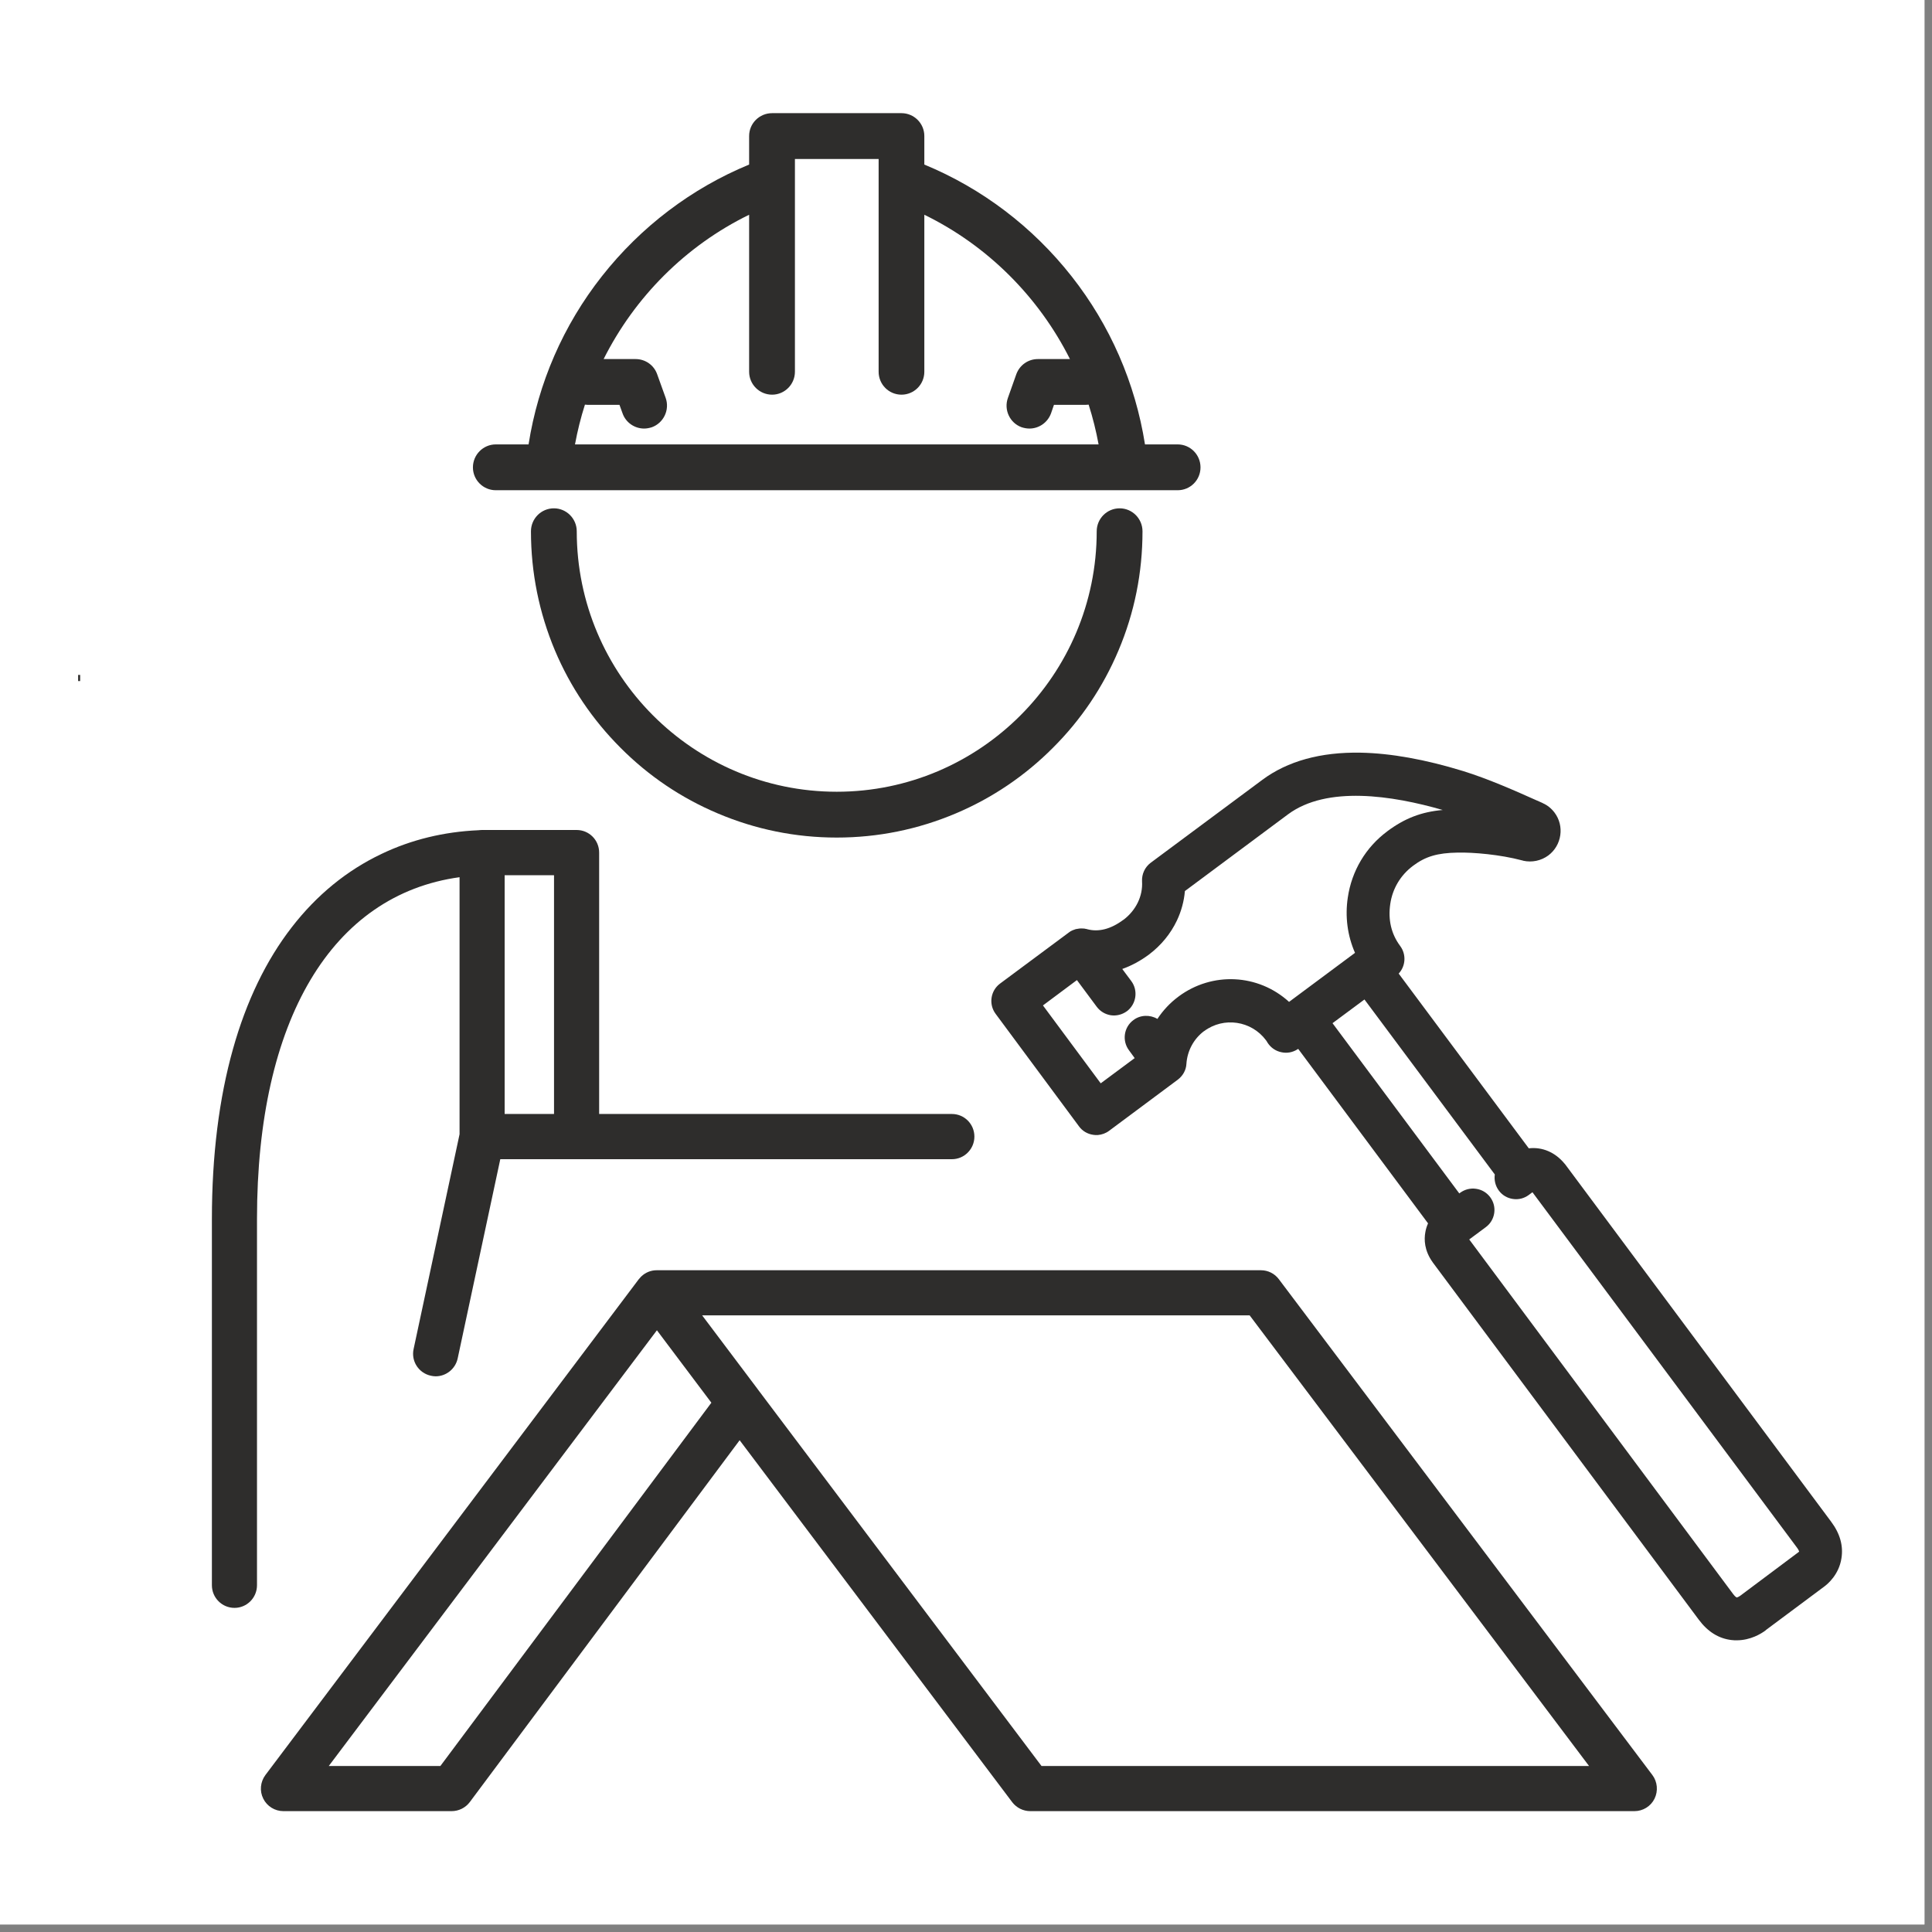
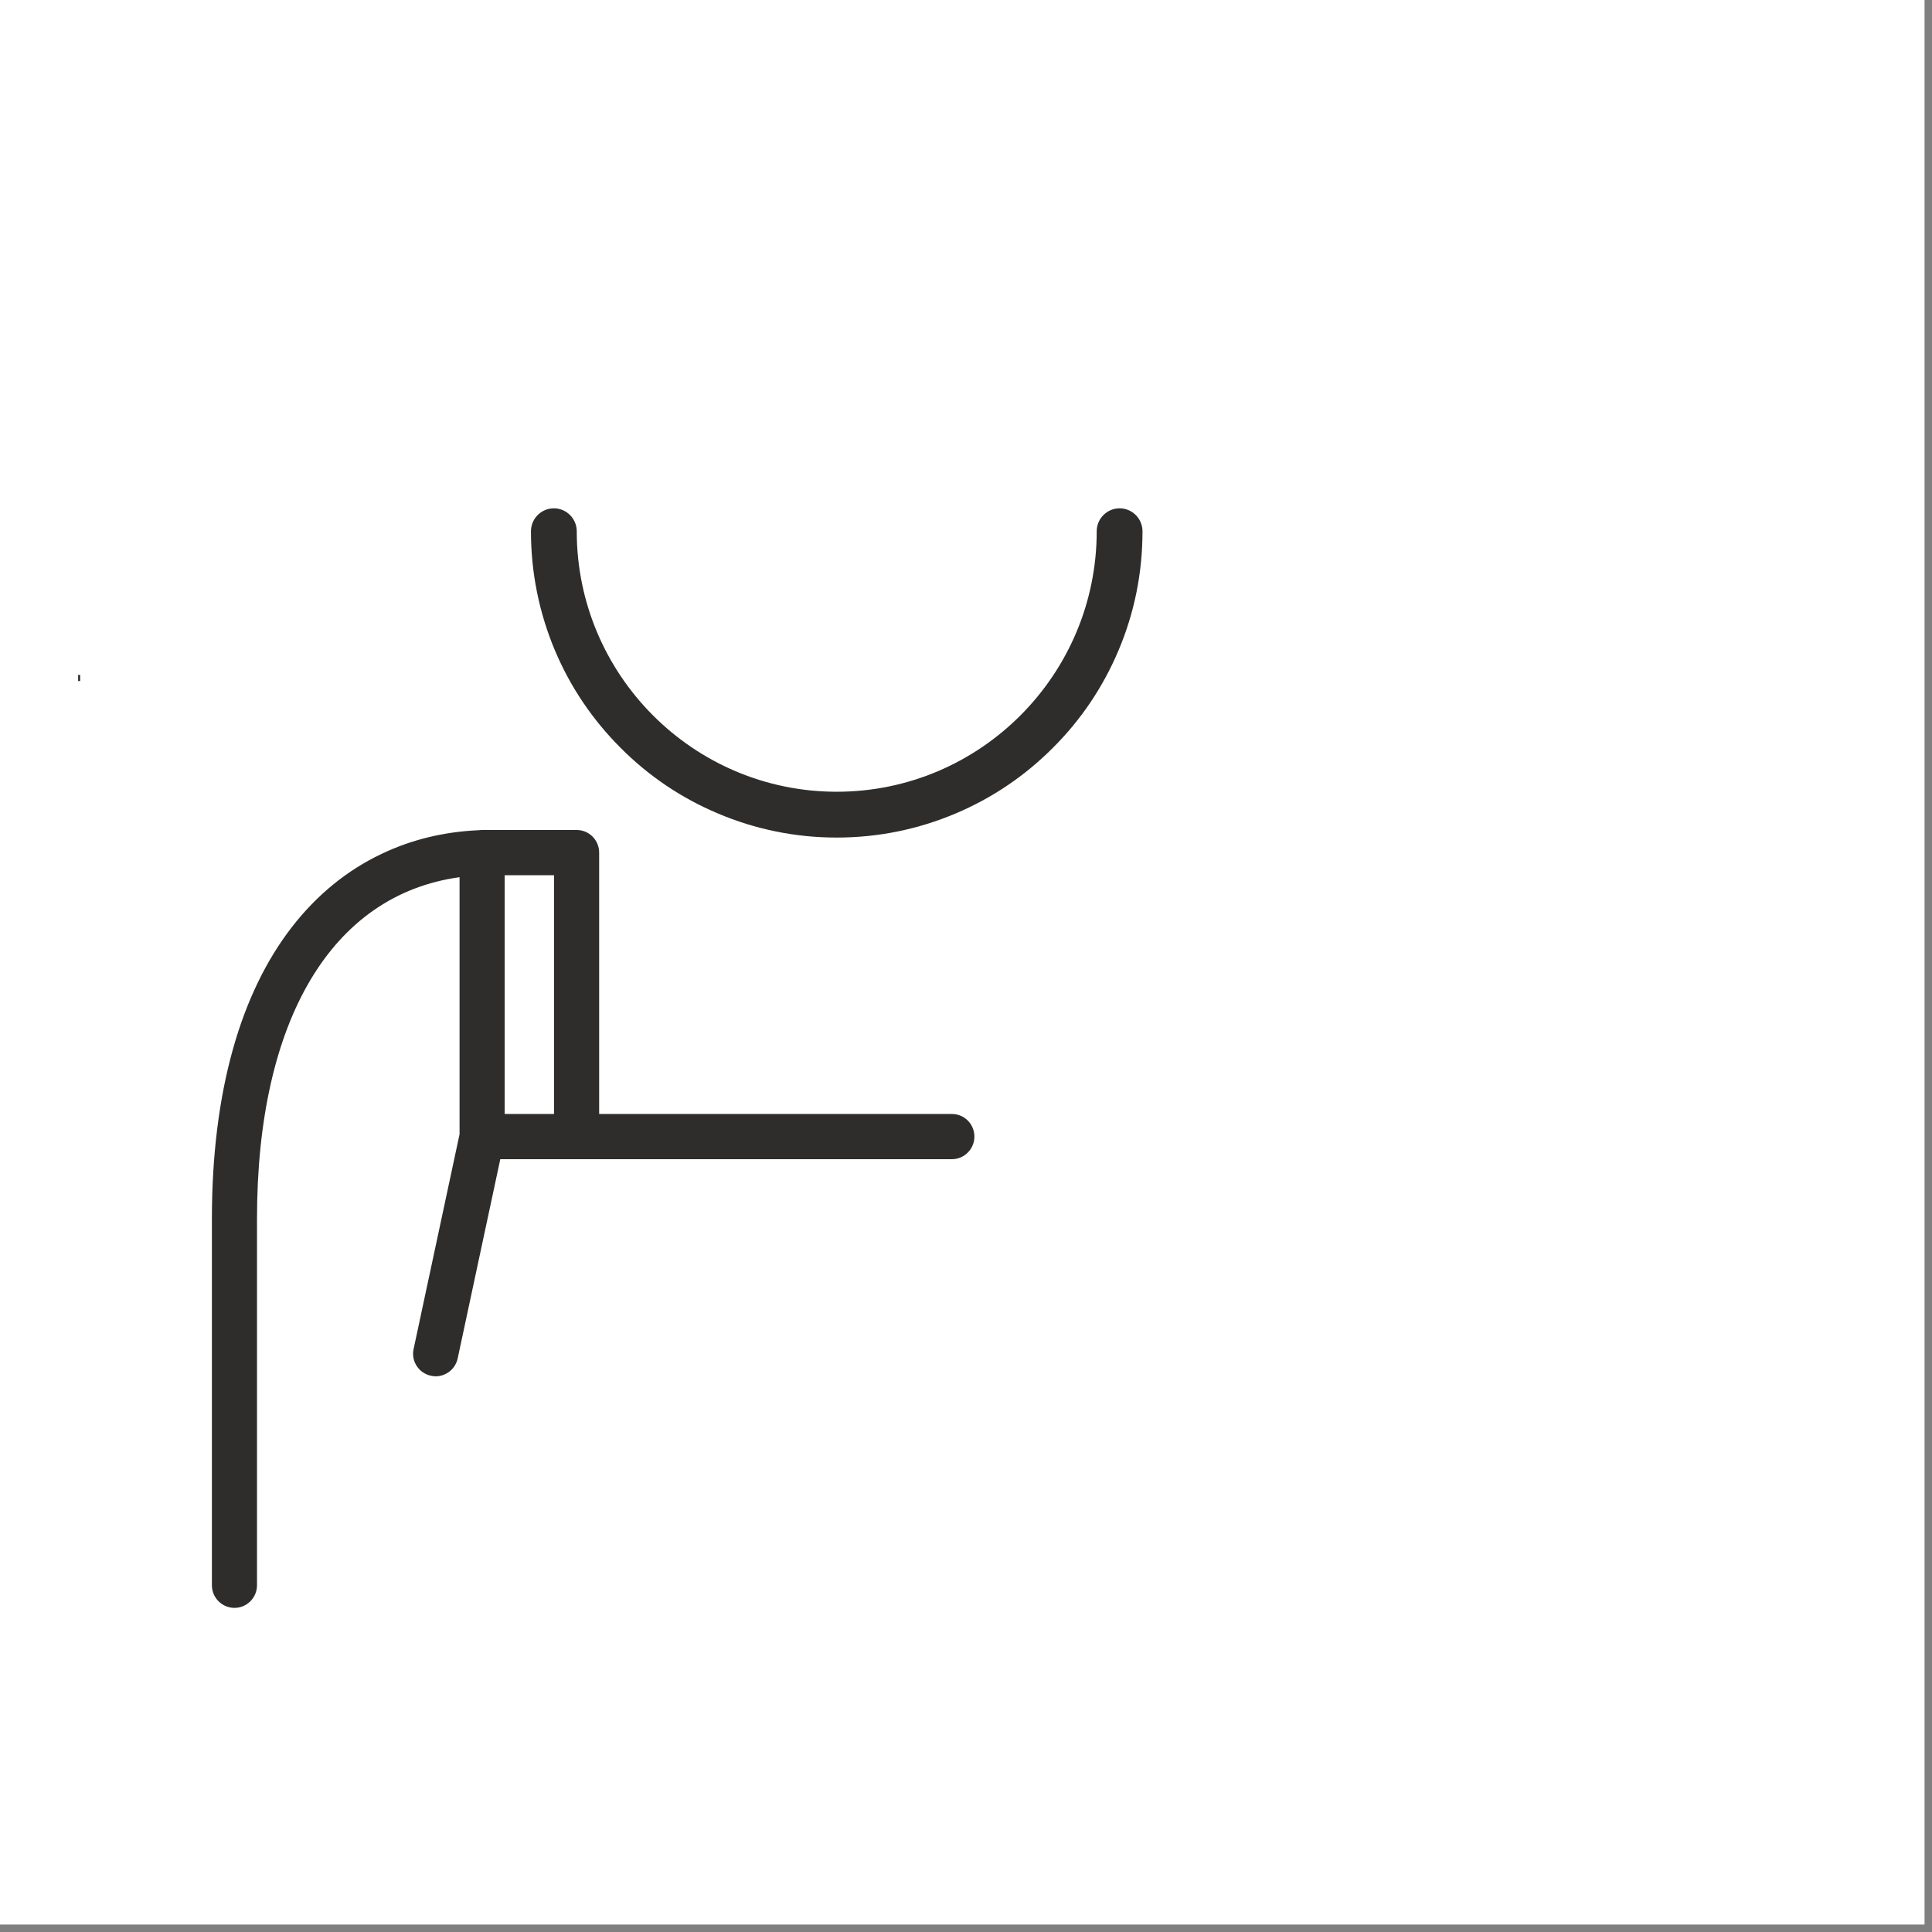
<svg xmlns="http://www.w3.org/2000/svg" width="85" zoomAndPan="magnify" viewBox="0 0 63.75 63.75" height="85" preserveAspectRatio="xMidYMid meet" version="1.0">
  <rect x="0" y="0" width="63.75" height="63.75" fill="#808080" stroke="none" />
  <defs>
    <clipPath id="d9aa923a21">
      <path d="M 0 0 L 63.5 0 L 63.5 63.5 L 0 63.5 Z M 0 0 " clip-rule="nonzero" />
    </clipPath>
    <clipPath id="8990057c34">
-       <path d="M 8 41 L 55 41 L 55 59.766 L 8 59.766 Z M 8 41 " clip-rule="nonzero" />
-     </clipPath>
+       </clipPath>
    <clipPath id="715d0045d8">
      <path d="M 15 3.734 L 40 3.734 L 40 17 L 15 17 Z M 15 3.734 " clip-rule="nonzero" />
    </clipPath>
    <clipPath id="28edfa0111">
      <path d="M 32 24 L 60.836 24 L 60.836 55 L 32 55 Z M 32 24 " clip-rule="nonzero" />
    </clipPath>
    <clipPath id="aab9be5710">
      <path d="M 2.566 22 L 3 22 L 3 23 L 2.566 23 Z M 2.566 22 " clip-rule="nonzero" />
    </clipPath>
  </defs>
  <g clip-path="url(#d9aa923a21)">
    <path fill="#ffffff" d="M 0 0 L 63.5 0 L 63.5 63.5 L 0 63.5 Z M 0 0 " fill-opacity="1" fill-rule="nonzero" />
    <path fill="#ffffff" d="M 0 0 L 63.5 0 L 63.5 63.5 L 0 63.5 Z M 0 0 " fill-opacity="1" fill-rule="nonzero" />
  </g>
  <g clip-path="url(#8990057c34)">
    <path fill="#2e2d2c" d="M 42.199 42.211 C 42.059 42.023 41.84 41.914 41.605 41.914 L 21.676 41.914 C 21.672 41.914 21.672 41.914 21.672 41.914 C 21.672 41.914 21.672 41.914 21.668 41.914 C 21.477 41.914 21.301 41.988 21.172 42.109 C 21.156 42.121 21.145 42.133 21.133 42.148 C 21.113 42.168 21.094 42.191 21.074 42.215 L 8.758 58.57 C 8.59 58.797 8.559 59.098 8.688 59.352 C 8.812 59.602 9.07 59.762 9.352 59.762 L 14.902 59.762 C 15.137 59.762 15.359 59.652 15.5 59.465 L 24.406 47.523 L 33.402 59.469 C 33.543 59.652 33.762 59.762 33.996 59.762 L 53.93 59.762 C 54.211 59.762 54.469 59.605 54.594 59.352 C 54.719 59.098 54.691 58.793 54.523 58.57 Z M 14.531 58.273 L 10.848 58.273 L 21.676 43.895 L 23.473 46.285 Z M 34.367 58.273 L 25.008 45.848 C 25.004 45.84 24.996 45.832 24.988 45.82 L 23.168 43.402 L 41.234 43.402 L 52.434 58.273 Z M 34.367 58.273 " fill-opacity="1" fill-rule="nonzero" />
  </g>
  <g clip-path="url(#715d0045d8)">
-     <path fill="#2e2d2c" d="M 16.359 16.176 L 38.859 16.176 C 39.277 16.176 39.613 15.84 39.613 15.422 C 39.613 15.004 39.277 14.664 38.859 14.664 L 37.781 14.664 C 37.461 12.641 36.633 10.734 35.359 9.117 C 34.074 7.484 32.402 6.215 30.5 5.43 L 30.5 4.488 C 30.5 4.07 30.16 3.734 29.746 3.734 L 25.477 3.734 C 25.059 3.734 24.719 4.07 24.719 4.488 L 24.719 5.43 C 22.816 6.215 21.145 7.484 19.859 9.117 C 18.586 10.734 17.758 12.641 17.441 14.664 L 16.359 14.664 C 15.945 14.664 15.605 15.004 15.605 15.422 C 15.605 15.84 15.945 16.176 16.359 16.176 Z M 19.301 13.352 C 19.332 13.355 19.367 13.359 19.398 13.359 L 20.441 13.359 L 20.543 13.641 C 20.652 13.949 20.945 14.141 21.254 14.141 C 21.336 14.141 21.422 14.125 21.508 14.098 C 21.898 13.957 22.105 13.523 21.965 13.129 L 21.684 12.348 C 21.578 12.047 21.293 11.848 20.973 11.848 L 19.918 11.848 C 20.945 9.801 22.629 8.105 24.719 7.086 L 24.719 12.266 C 24.719 12.684 25.059 13.023 25.477 13.023 C 25.891 13.023 26.23 12.684 26.23 12.266 L 26.23 5.246 L 28.992 5.246 L 28.992 12.266 C 28.992 12.684 29.328 13.023 29.746 13.023 C 30.164 13.023 30.5 12.684 30.5 12.266 L 30.5 7.086 C 32.59 8.105 34.277 9.801 35.305 11.848 L 34.246 11.848 C 33.926 11.848 33.645 12.047 33.535 12.348 L 33.258 13.129 C 33.117 13.523 33.32 13.957 33.711 14.098 C 33.797 14.125 33.883 14.141 33.969 14.141 C 34.277 14.141 34.566 13.949 34.68 13.641 L 34.777 13.359 L 35.82 13.359 C 35.855 13.359 35.887 13.355 35.922 13.352 C 36.059 13.781 36.168 14.219 36.25 14.664 L 18.973 14.664 C 19.055 14.219 19.164 13.781 19.301 13.352 Z M 19.301 13.352 " fill-opacity="1" fill-rule="nonzero" />
-   </g>
-   <path fill="#2e2d2c" d="M 36.188 17.531 C 36.188 22.27 32.34 26.125 27.609 26.125 C 22.879 26.125 19.031 22.27 19.031 17.531 C 19.031 17.113 18.691 16.773 18.277 16.773 C 17.859 16.773 17.52 17.113 17.52 17.531 C 17.52 18.895 17.789 20.219 18.312 21.465 C 18.82 22.668 19.551 23.75 20.477 24.676 C 21.402 25.605 22.48 26.332 23.684 26.84 C 24.926 27.367 26.25 27.637 27.609 27.637 C 28.973 27.637 30.293 27.367 31.539 26.84 C 32.738 26.332 33.816 25.605 34.742 24.676 C 35.672 23.75 36.398 22.668 36.906 21.465 C 37.434 20.219 37.699 18.895 37.699 17.531 C 37.699 17.113 37.359 16.773 36.945 16.773 C 36.527 16.773 36.188 17.113 36.188 17.531 Z M 36.188 17.531 " fill-opacity="1" fill-rule="nonzero" />
+     </g>
+   <path fill="#2e2d2c" d="M 36.188 17.531 C 36.188 22.27 32.34 26.125 27.609 26.125 C 22.879 26.125 19.031 22.27 19.031 17.531 C 19.031 17.113 18.691 16.773 18.277 16.773 C 17.859 16.773 17.52 17.113 17.52 17.531 C 17.52 18.895 17.789 20.219 18.312 21.465 C 18.82 22.668 19.551 23.75 20.477 24.676 C 21.402 25.605 22.48 26.332 23.684 26.84 C 24.926 27.367 26.25 27.637 27.609 27.637 C 28.973 27.637 30.293 27.367 31.539 26.84 C 32.738 26.332 33.816 25.605 34.742 24.676 C 35.672 23.75 36.398 22.668 36.906 21.465 C 37.434 20.219 37.699 18.895 37.699 17.531 C 37.699 17.113 37.359 16.773 36.945 16.773 C 36.527 16.773 36.188 17.113 36.188 17.531 M 36.188 17.531 " fill-opacity="1" fill-rule="nonzero" />
  <g clip-path="url(#28edfa0111)">
-     <path fill="#2e2d2c" d="M 60.422 50.211 L 51.645 38.418 C 51.637 38.41 51.629 38.402 51.621 38.391 C 51.312 38.02 50.891 37.84 50.445 37.891 L 46.152 32.125 C 46.383 31.879 46.41 31.492 46.199 31.211 C 45.906 30.816 45.797 30.348 45.875 29.824 C 45.949 29.32 46.215 28.875 46.625 28.57 L 46.629 28.566 C 47.043 28.258 47.43 28.145 48.094 28.133 C 48.617 28.121 49.5 28.199 50.211 28.387 C 50.223 28.391 50.238 28.395 50.254 28.398 L 50.262 28.398 C 50.262 28.398 50.262 28.398 50.262 28.402 C 50.551 28.465 50.852 28.402 51.09 28.227 C 51.305 28.066 51.445 27.828 51.484 27.562 C 51.523 27.297 51.457 27.031 51.297 26.816 C 51.195 26.68 51.062 26.57 50.91 26.504 C 50.906 26.5 50.902 26.5 50.898 26.496 C 50.844 26.473 50.785 26.445 50.723 26.418 L 50.703 26.41 C 50.031 26.109 49.109 25.699 48.273 25.441 C 47.027 25.059 45.895 24.855 44.898 24.836 C 43.578 24.812 42.488 25.113 41.656 25.73 L 37.969 28.469 C 37.777 28.613 37.672 28.844 37.684 29.082 C 37.715 29.566 37.484 30.039 37.07 30.352 L 37.066 30.352 C 36.652 30.66 36.25 30.762 35.871 30.66 C 35.867 30.66 35.863 30.656 35.859 30.656 C 35.855 30.656 35.852 30.656 35.844 30.652 L 35.812 30.648 C 35.805 30.645 35.797 30.645 35.789 30.641 L 35.758 30.641 C 35.758 30.637 35.754 30.637 35.75 30.637 C 35.738 30.637 35.73 30.637 35.723 30.637 L 35.715 30.637 C 35.648 30.633 35.578 30.641 35.512 30.656 L 35.508 30.656 C 35.496 30.66 35.488 30.66 35.477 30.664 L 35.473 30.668 C 35.465 30.668 35.457 30.672 35.445 30.676 L 35.438 30.68 C 35.43 30.68 35.422 30.684 35.414 30.688 L 35.406 30.691 C 35.398 30.695 35.391 30.695 35.387 30.699 L 35.371 30.707 C 35.371 30.707 35.371 30.707 35.367 30.707 C 35.363 30.711 35.359 30.711 35.355 30.715 C 35.348 30.719 35.344 30.719 35.34 30.723 C 35.336 30.727 35.332 30.727 35.324 30.73 C 35.316 30.734 35.316 30.738 35.312 30.738 C 35.305 30.742 35.301 30.746 35.297 30.75 L 35.281 30.758 C 35.277 30.762 35.273 30.766 35.27 30.77 C 35.266 30.77 35.262 30.773 35.258 30.777 L 32.996 32.457 C 32.684 32.691 32.617 33.137 32.852 33.453 L 35.605 37.168 C 35.715 37.32 35.883 37.418 36.07 37.445 C 36.121 37.453 36.172 37.457 36.223 37.453 C 36.359 37.441 36.488 37.395 36.598 37.312 C 36.688 37.246 38.848 35.637 38.859 35.629 C 39.031 35.5 39.137 35.312 39.148 35.105 C 39.176 34.676 39.387 34.281 39.73 34.023 L 39.734 34.023 C 40.379 33.543 41.293 33.68 41.773 34.324 C 41.793 34.352 41.812 34.379 41.828 34.41 C 41.934 34.57 42.09 34.68 42.277 34.719 C 42.461 34.762 42.652 34.727 42.812 34.625 C 42.82 34.617 42.828 34.613 42.836 34.609 L 47.121 40.367 C 47.078 40.465 47.047 40.562 47.031 40.664 C 46.988 40.898 46.996 41.262 47.27 41.645 C 47.273 41.648 47.273 41.652 47.277 41.656 L 56.055 53.445 C 56.352 53.844 56.715 54.07 57.141 54.117 L 57.145 54.117 C 57.199 54.125 57.254 54.125 57.305 54.125 C 57.762 54.125 58.113 53.906 58.25 53.805 C 58.262 53.793 58.273 53.785 58.281 53.777 L 60.199 52.348 C 60.309 52.266 60.68 51.957 60.762 51.418 C 60.828 51.008 60.715 50.602 60.422 50.211 Z M 42.535 33.059 C 41.52 32.133 40 32.055 38.887 32.883 L 38.883 32.887 C 38.613 33.086 38.375 33.34 38.191 33.621 C 37.949 33.477 37.629 33.484 37.398 33.66 C 37.082 33.895 37.02 34.34 37.25 34.652 L 37.441 34.914 L 36.32 35.746 L 34.414 33.176 L 35.535 32.34 L 36.188 33.219 C 36.301 33.371 36.465 33.469 36.652 33.5 C 36.84 33.527 37.027 33.48 37.184 33.367 C 37.496 33.133 37.562 32.684 37.328 32.371 L 37.031 31.973 C 37.332 31.867 37.629 31.707 37.914 31.496 L 37.918 31.492 C 38.312 31.195 38.629 30.809 38.836 30.371 C 38.98 30.066 39.07 29.734 39.098 29.402 L 42.5 26.871 C 43.785 25.918 45.938 26.246 47.605 26.727 C 46.898 26.789 46.348 27.004 45.781 27.426 L 45.777 27.43 C 45.062 27.961 44.602 28.738 44.473 29.617 C 44.379 30.242 44.461 30.871 44.711 31.441 Z M 59.352 51.211 L 57.426 52.652 C 57.418 52.656 57.41 52.664 57.402 52.668 C 57.375 52.688 57.332 52.707 57.312 52.711 L 57.301 52.711 C 57.289 52.703 57.246 52.676 57.188 52.598 L 48.48 40.898 L 49.027 40.492 C 49.18 40.379 49.277 40.215 49.305 40.027 C 49.332 39.84 49.285 39.656 49.172 39.504 C 49.059 39.352 48.895 39.254 48.707 39.227 C 48.52 39.199 48.336 39.246 48.184 39.355 L 48.152 39.379 L 43.969 33.762 L 45.023 32.98 L 49.324 38.754 C 49.297 38.941 49.344 39.133 49.457 39.285 C 49.57 39.438 49.734 39.535 49.922 39.562 C 50.109 39.59 50.293 39.543 50.445 39.43 L 50.566 39.34 L 59.289 51.059 C 59.336 51.121 59.363 51.176 59.367 51.195 C 59.363 51.203 59.355 51.207 59.352 51.211 Z M 59.367 51.191 Z M 59.367 51.191 " fill-opacity="1" fill-rule="nonzero" />
-   </g>
+     </g>
  <path fill="#2e2d2c" d="M 15.164 28.945 L 15.164 37.426 L 13.648 44.512 C 13.559 44.914 13.816 45.309 14.219 45.395 C 14.27 45.406 14.324 45.414 14.375 45.414 C 14.719 45.414 15.027 45.172 15.102 44.824 L 16.508 38.25 L 31.41 38.25 C 31.82 38.25 32.152 37.914 32.152 37.504 C 32.152 37.09 31.82 36.758 31.41 36.758 L 19.77 36.758 L 19.77 28.133 C 19.77 27.719 19.438 27.387 19.027 27.387 L 15.906 27.387 C 15.867 27.387 15.828 27.391 15.789 27.395 C 14.645 27.445 13.57 27.707 12.59 28.176 C 11.445 28.719 10.449 29.535 9.629 30.594 C 8.781 31.688 8.129 33.039 7.688 34.613 C 7.227 36.25 6.992 38.137 6.992 40.219 L 6.992 52.309 C 6.992 52.719 7.324 53.055 7.738 53.055 C 8.148 53.055 8.48 52.719 8.48 52.309 L 8.48 40.219 C 8.48 33.645 10.957 29.523 15.164 28.945 Z M 16.652 28.879 L 18.281 28.879 L 18.281 36.758 L 16.652 36.758 Z M 16.652 28.879 " fill-opacity="1" fill-rule="nonzero" />
  <g clip-path="url(#aab9be5710)">
    <path fill="#2e2d2c" d="M 2.578 22.27 L 2.645 22.27 L 2.645 22.473 L 2.578 22.473 Z M 2.578 22.27 " fill-opacity="1" fill-rule="nonzero" />
  </g>
</svg>